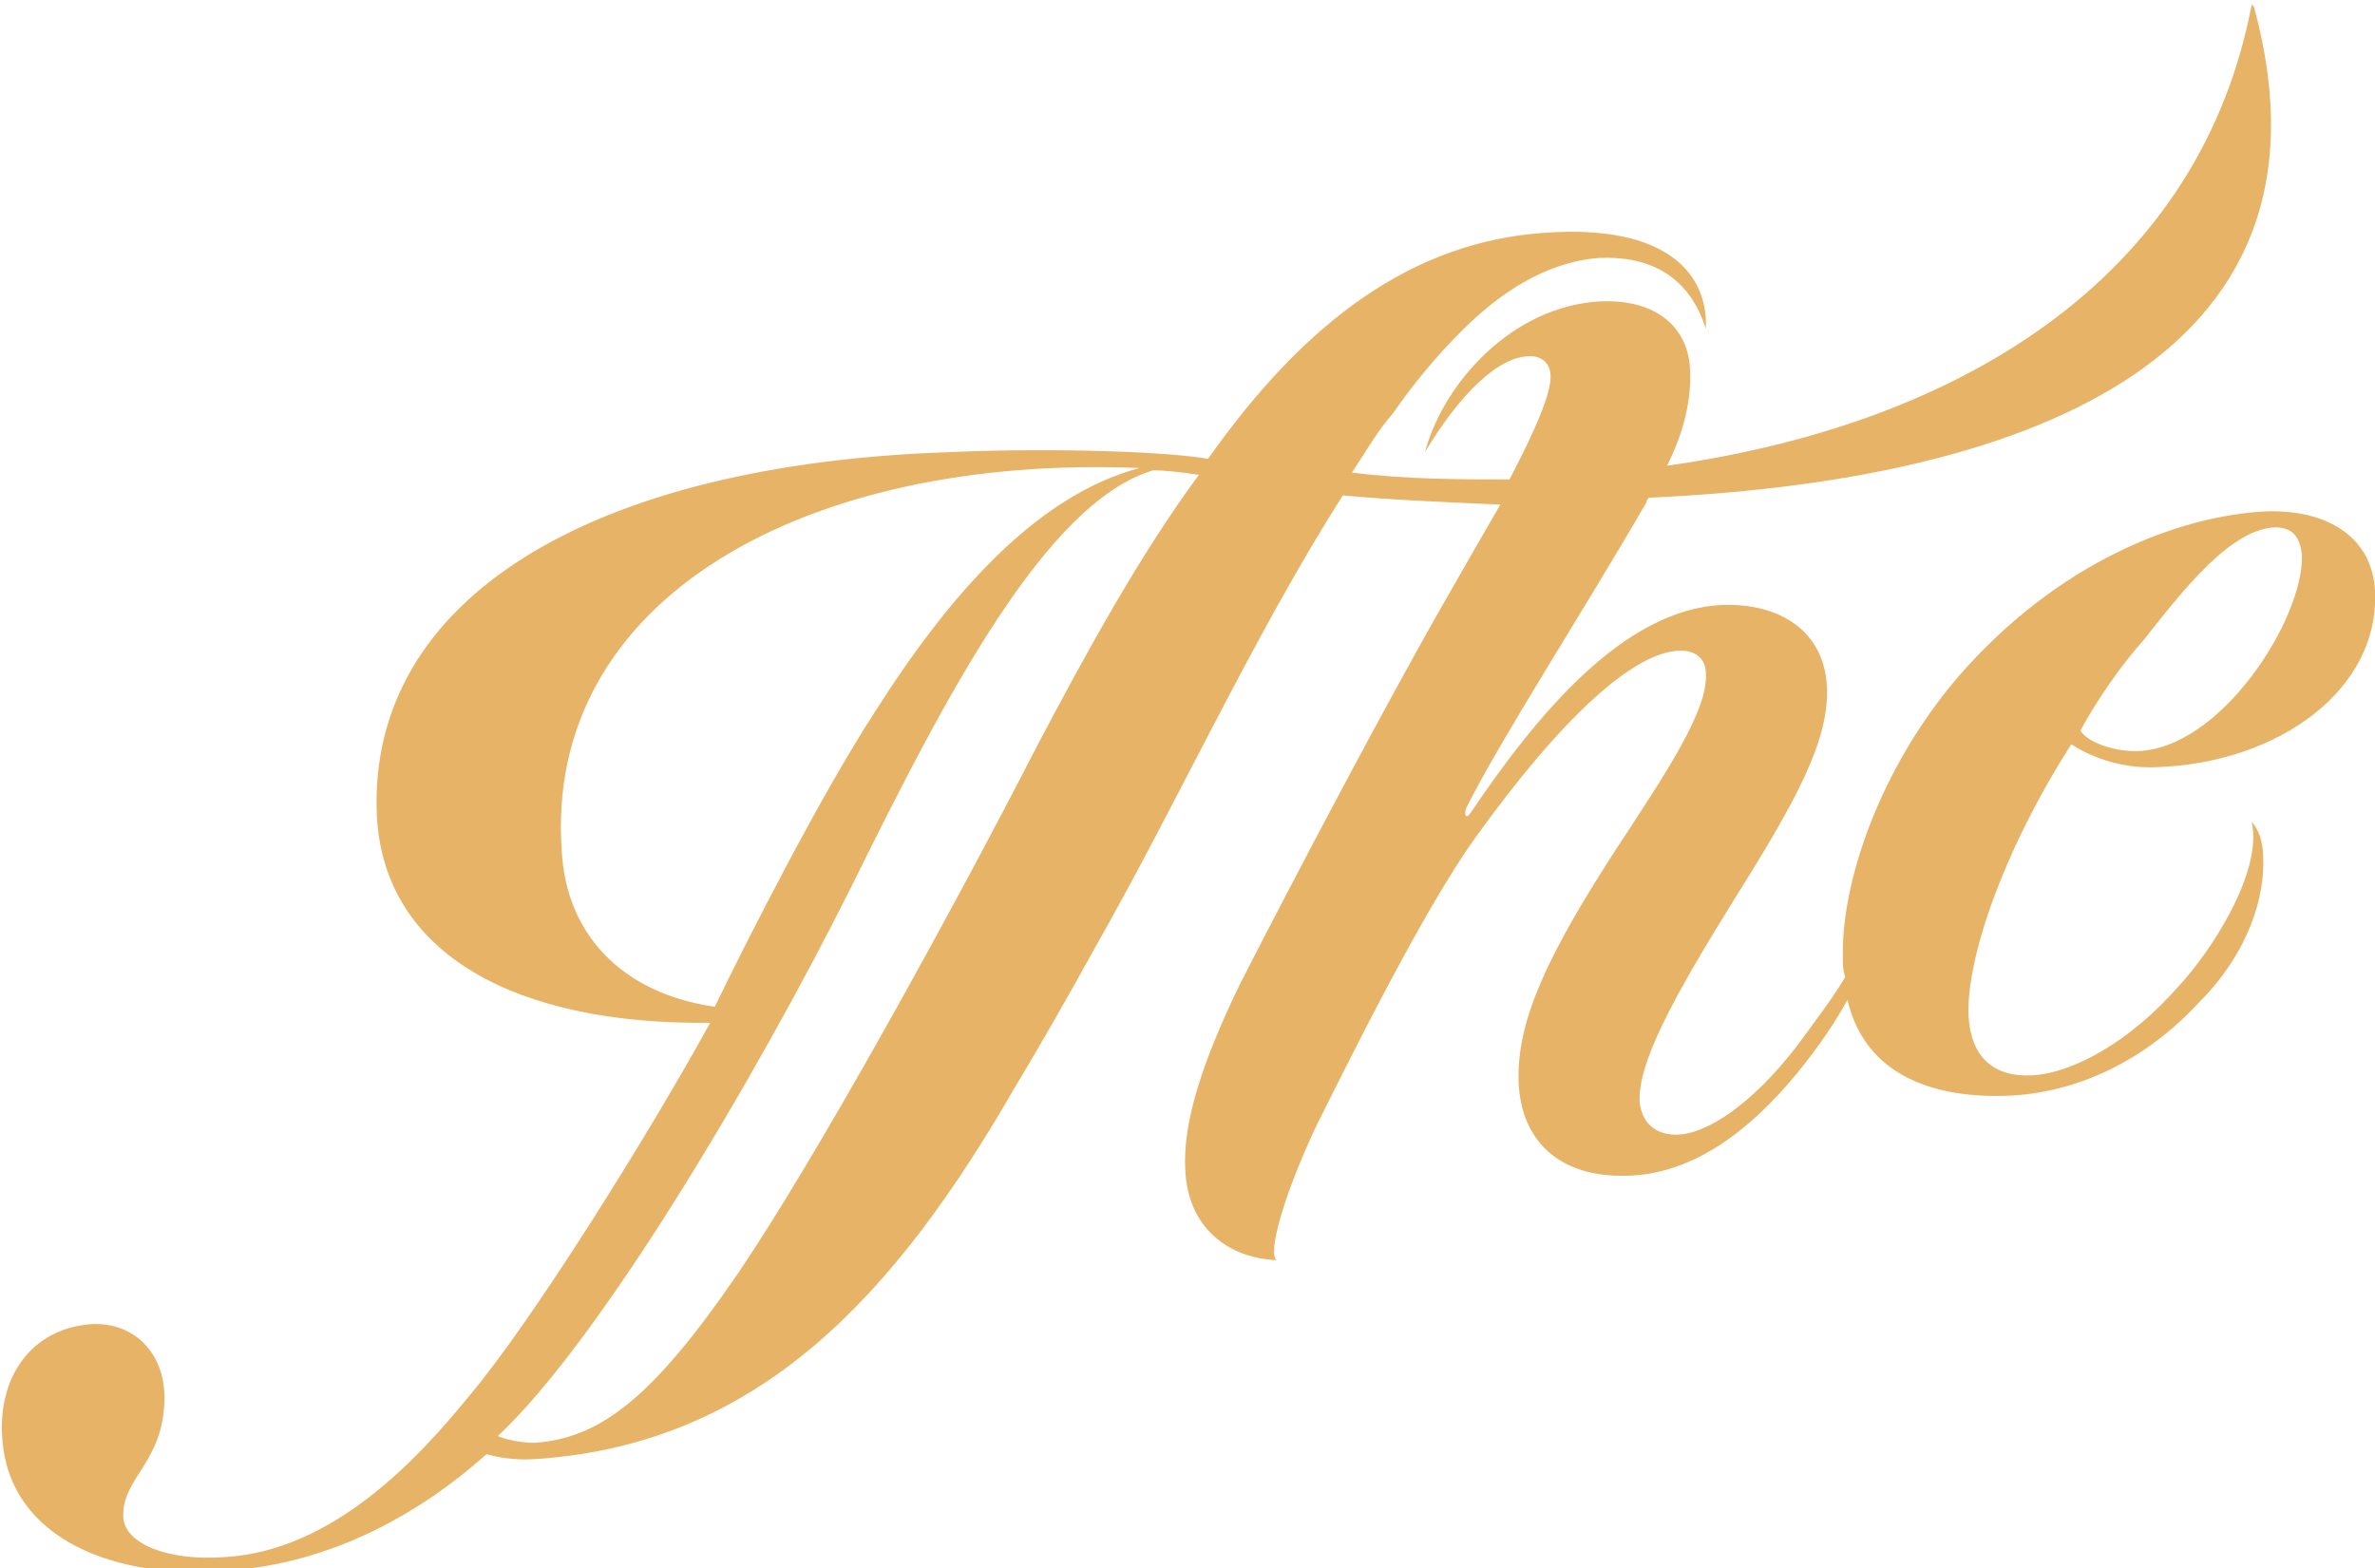
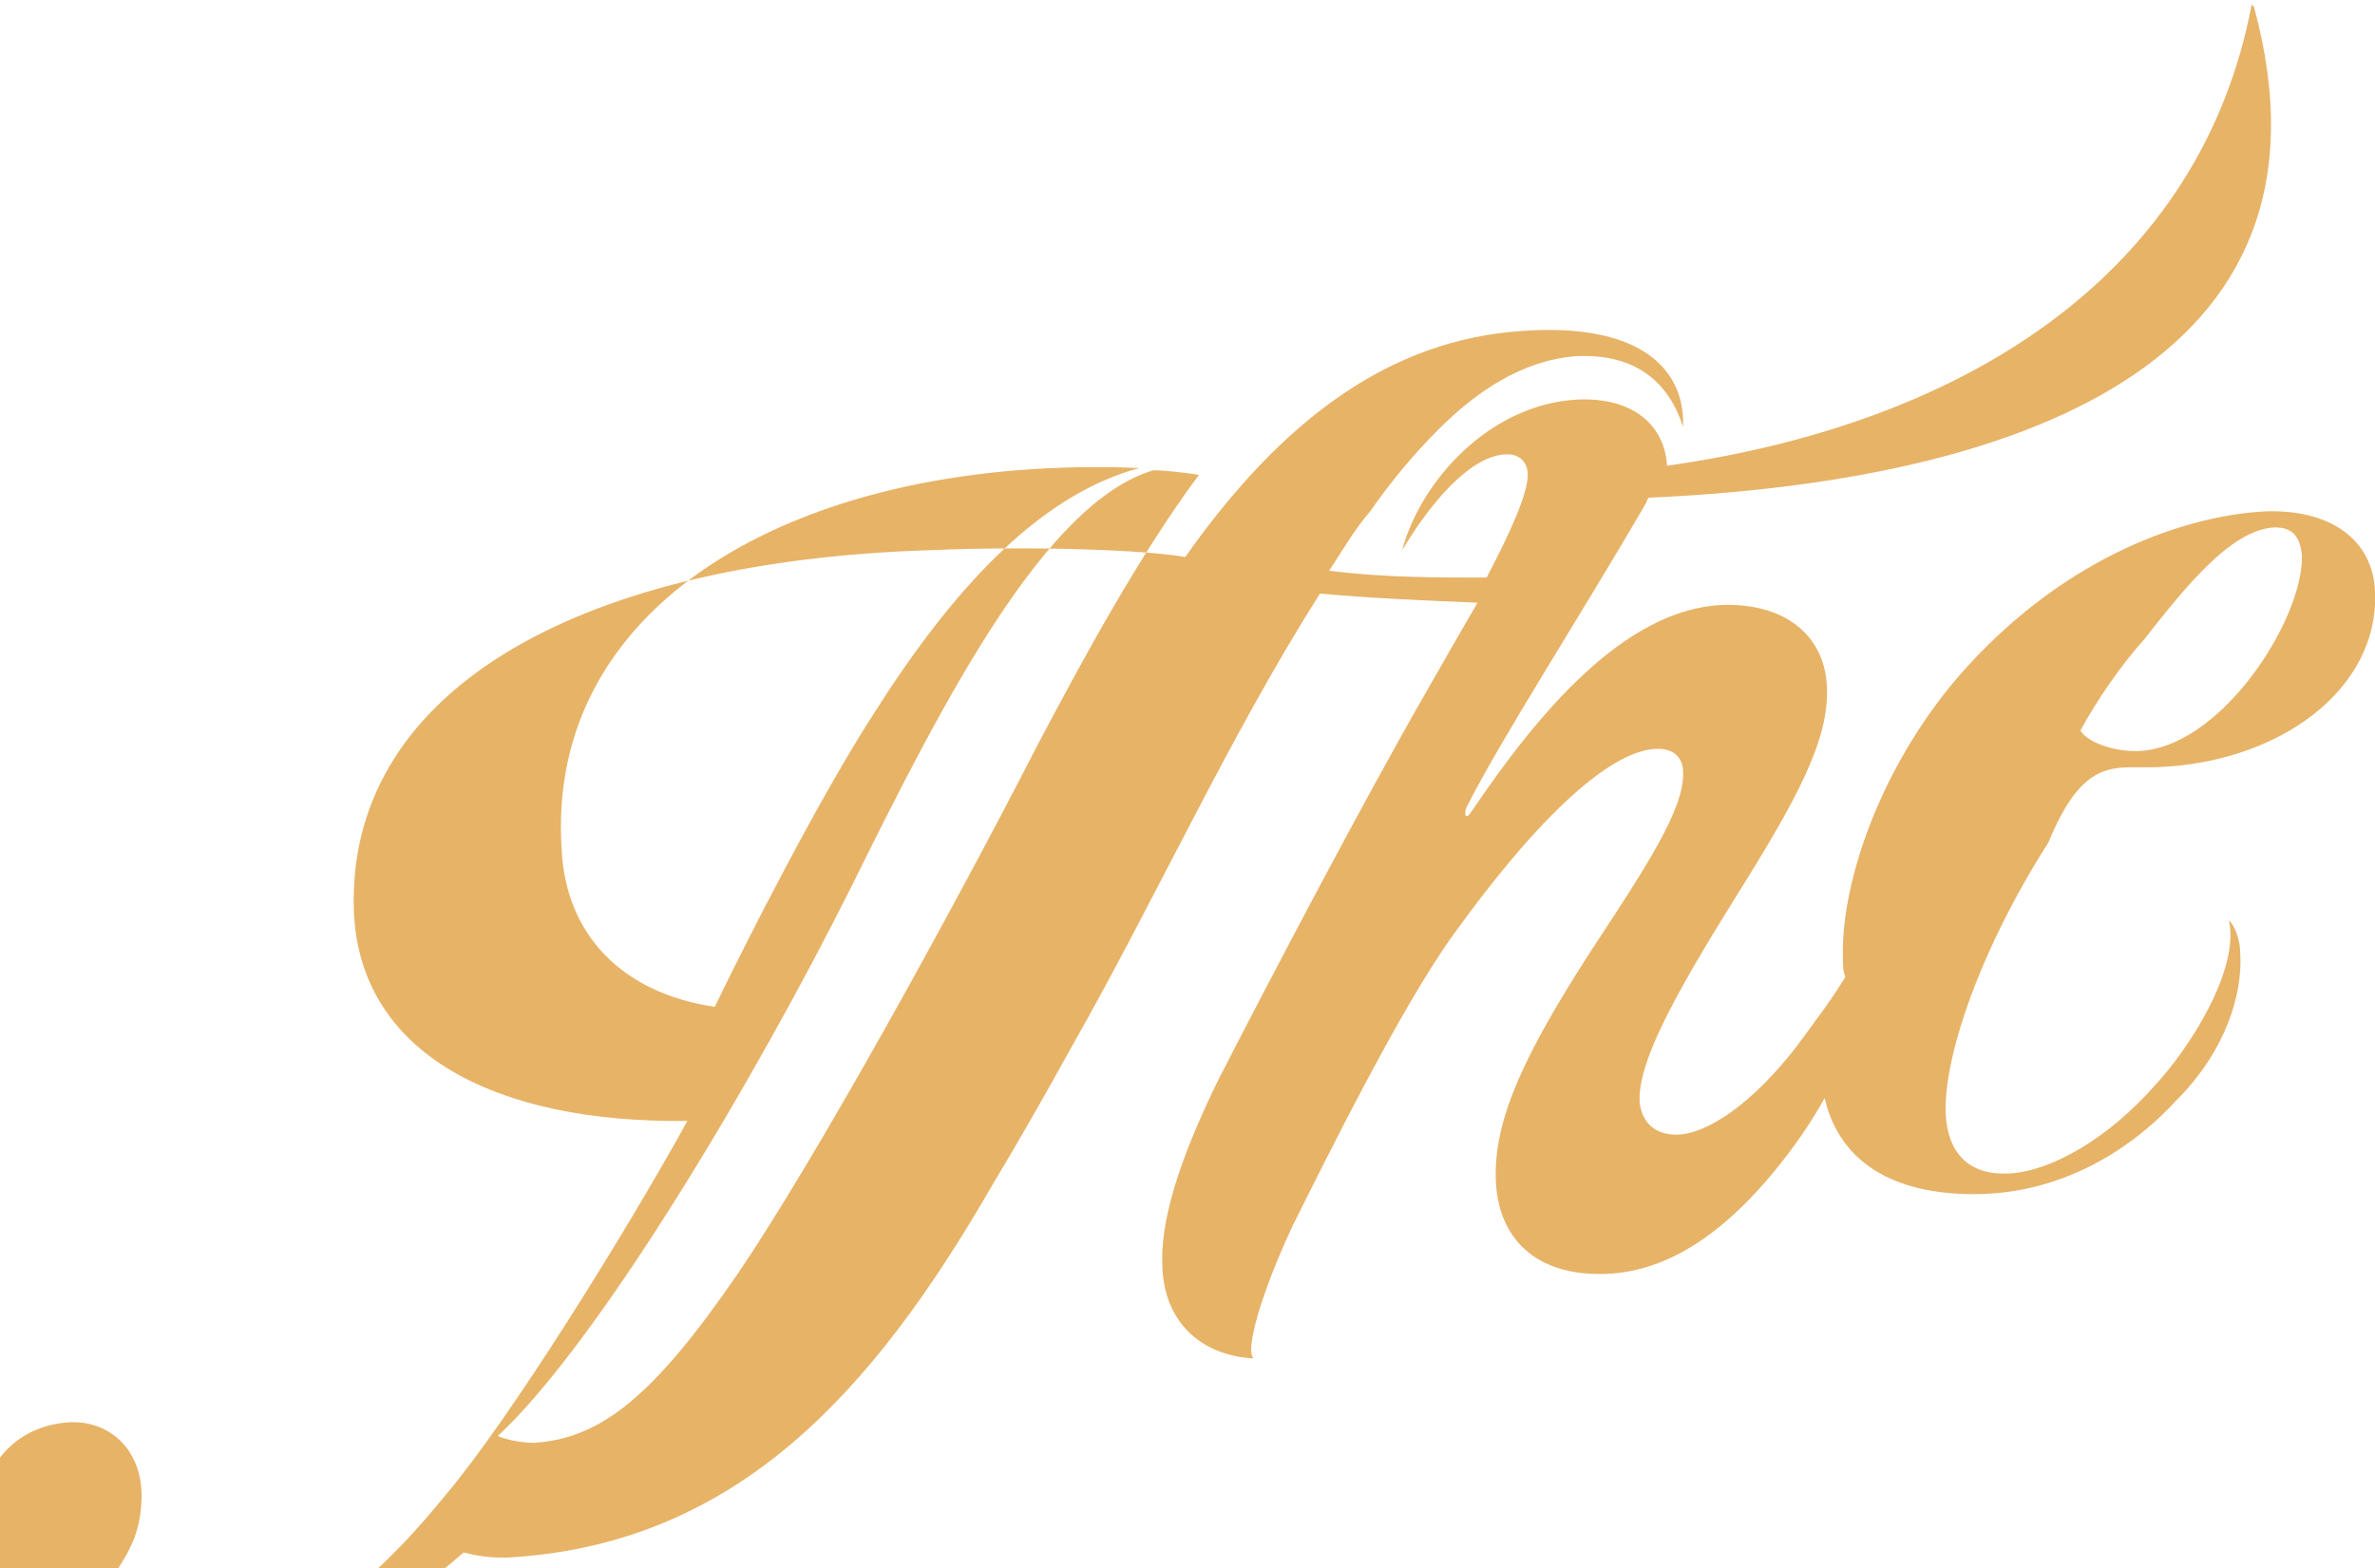
<svg xmlns="http://www.w3.org/2000/svg" version="1.1" id="Ebene_1" x="0px" y="0px" viewBox="0 0 104 68.7" style="enable-background:new 0 0 104 68.7;" xml:space="preserve">
  <style type="text/css">
	.st0{fill:#E7B367;}
</style>
-   <path class="st0" d="M94.5,33.6c5.3-0.2,9.7-3.4,9.5-7.7c-0.1-2.3-2-3.6-4.8-3.5c-3.8,0.2-9.1,2.2-13.5,7.3c-3.4,4-5.1,9-5,12.3  c0,0.3,0,0.5,0.1,0.8c-0.6,1-1.3,1.9-2.1,3c-2,2.6-4,3.9-5.3,3.9c-1,0-1.5-0.6-1.6-1.4c-0.1-1.7,1.4-4.5,4.2-9  c2.7-4.3,4.1-6.9,4-9.2c-0.1-2.4-2-3.7-4.6-3.6c-4.3,0.2-8.1,4.8-11,9.1c-0.2,0.3-0.3,0.1-0.2-0.2c1.5-3,5-8.4,7.9-13.4  c0-0.1,0.1-0.2,0.1-0.2c15.8-0.7,30.8-5.7,26.5-21.5l-0.1-0.1C96.4,11.8,86.4,18.5,73,20.4c0.7-1.4,1.1-2.9,1-4.3  c-0.1-1.7-1.4-3-3.9-2.9c-3.9,0.2-6.9,3.6-7.7,6.6c1.5-2.5,3.2-4.2,4.6-4.2c0.5,0,0.9,0.3,0.9,0.9c0,0.8-0.7,2.4-1.8,4.5  c-2.2,0-4.5,0-6.9-0.3c0.6-0.9,1.1-1.8,1.8-2.6c0.9-1.3,1.9-2.5,3-3.6c1.6-1.6,3.6-3,6-3.2c2-0.1,3.9,0.6,4.7,3.1  c0.1-2.4-1.7-4.6-7.1-4.2c-5.7,0.4-10.4,3.8-14.7,9.9c-1.6-0.3-6.6-0.5-11.2-0.3c-15.8,0.5-25.6,6.4-25.2,15.9  c0.3,6.1,6.1,9.2,14.6,9.1c-2.7,4.9-7.8,13.1-10.6,16.4c-2.2,2.7-5.9,6.7-10.6,7c-2.6,0.2-4.4-0.6-4.5-1.7c-0.1-1.8,1.8-2.4,1.8-5.3  c0-1.9-1.3-3.3-3.2-3.2c-2.7,0.2-4.1,2.4-3.9,5c0.3,4.5,5.1,6.2,9.8,5.8c4.7-0.3,8.6-2.6,11.4-5.1c0.4,0.1,1.2,0.3,2.3,0.2  c9.7-0.7,15.6-7.2,20.8-16.2c1.2-2,2.4-4.1,3.5-6.1c3.7-6.5,6.9-13.6,10.9-19.9c2.2,0.2,4.5,0.3,6.9,0.4c-0.7,1.2-1.5,2.6-2.3,4  c-2.7,4.7-6.8,12.5-9.1,17c-1.7,3.5-2.5,6.1-2.4,8.1c0.1,2.6,1.9,3.9,4,4c-0.4-0.3,0.3-2.8,1.7-5.8c1.4-2.8,4.7-9.5,7-12.7  c3.8-5.3,7-8.2,9-8.2c0.8,0,1.1,0.5,1.1,1c0.1,1.6-1.7,4.3-4,7.8c-2.9,4.5-4.3,7.4-4.2,10.1c0.1,2.5,1.7,4.2,4.8,4.1  c3.1-0.1,5.7-2.3,7.8-5c0.7-0.9,1.3-1.8,1.8-2.7c0.7,3,3.3,4.3,6.9,4.2c3.2-0.1,6.2-1.6,8.5-4.1c2.2-2.2,2.9-4.7,2.8-6.4  c0-0.6-0.2-1.2-0.5-1.5c0.5,2.2-1.8,5.7-3.2,7.2c-2.1,2.4-4.6,3.8-6.4,3.9c-1.7,0.1-2.7-0.8-2.8-2.6c-0.1-2.5,1.5-7.2,4.5-11.9  C91.3,33,92.7,33.7,94.5,33.6z M93.9,28c1.8-2.3,3.8-4.8,5.7-4.9c0.8,0,1.1,0.4,1.2,1.2c0.1,2.8-3.6,8.6-7.3,8.6  c-1,0-2.1-0.4-2.4-0.9C91.8,30.7,92.9,29.1,93.9,28z M24.6,37.3c-0.8-11.1,10.7-17.4,25.3-16.8c-4.5,1.2-8.3,5.5-11.6,10.7  c-2.4,3.7-5.6,10-7,12.9C27.2,43.5,24.8,40.9,24.6,37.3z M45.4,32.7c-3.8,7.4-9.7,18.1-13.1,23.1c-3.7,5.4-6,7.2-8.9,7.4  c-0.7,0-1.4-0.2-1.6-0.3c4.4-4.1,11.2-15.5,15.5-24.1c4.1-8.3,8.5-16.8,13.2-18.2c0.5,0,1.4,0.1,2,0.2  C49.9,24.3,47.4,28.9,45.4,32.7z" />
+   <path class="st0" d="M94.5,33.6c5.3-0.2,9.7-3.4,9.5-7.7c-0.1-2.3-2-3.6-4.8-3.5c-3.8,0.2-9.1,2.2-13.5,7.3c-3.4,4-5.1,9-5,12.3  c0,0.3,0,0.5,0.1,0.8c-0.6,1-1.3,1.9-2.1,3c-2,2.6-4,3.9-5.3,3.9c-1,0-1.5-0.6-1.6-1.4c-0.1-1.7,1.4-4.5,4.2-9  c2.7-4.3,4.1-6.9,4-9.2c-0.1-2.4-2-3.7-4.6-3.6c-4.3,0.2-8.1,4.8-11,9.1c-0.2,0.3-0.3,0.1-0.2-0.2c1.5-3,5-8.4,7.9-13.4  c0-0.1,0.1-0.2,0.1-0.2c15.8-0.7,30.8-5.7,26.5-21.5l-0.1-0.1C96.4,11.8,86.4,18.5,73,20.4c-0.1-1.7-1.4-3-3.9-2.9c-3.9,0.2-6.9,3.6-7.7,6.6c1.5-2.5,3.2-4.2,4.6-4.2c0.5,0,0.9,0.3,0.9,0.9c0,0.8-0.7,2.4-1.8,4.5  c-2.2,0-4.5,0-6.9-0.3c0.6-0.9,1.1-1.8,1.8-2.6c0.9-1.3,1.9-2.5,3-3.6c1.6-1.6,3.6-3,6-3.2c2-0.1,3.9,0.6,4.7,3.1  c0.1-2.4-1.7-4.6-7.1-4.2c-5.7,0.4-10.4,3.8-14.7,9.9c-1.6-0.3-6.6-0.5-11.2-0.3c-15.8,0.5-25.6,6.4-25.2,15.9  c0.3,6.1,6.1,9.2,14.6,9.1c-2.7,4.9-7.8,13.1-10.6,16.4c-2.2,2.7-5.9,6.7-10.6,7c-2.6,0.2-4.4-0.6-4.5-1.7c-0.1-1.8,1.8-2.4,1.8-5.3  c0-1.9-1.3-3.3-3.2-3.2c-2.7,0.2-4.1,2.4-3.9,5c0.3,4.5,5.1,6.2,9.8,5.8c4.7-0.3,8.6-2.6,11.4-5.1c0.4,0.1,1.2,0.3,2.3,0.2  c9.7-0.7,15.6-7.2,20.8-16.2c1.2-2,2.4-4.1,3.5-6.1c3.7-6.5,6.9-13.6,10.9-19.9c2.2,0.2,4.5,0.3,6.9,0.4c-0.7,1.2-1.5,2.6-2.3,4  c-2.7,4.7-6.8,12.5-9.1,17c-1.7,3.5-2.5,6.1-2.4,8.1c0.1,2.6,1.9,3.9,4,4c-0.4-0.3,0.3-2.8,1.7-5.8c1.4-2.8,4.7-9.5,7-12.7  c3.8-5.3,7-8.2,9-8.2c0.8,0,1.1,0.5,1.1,1c0.1,1.6-1.7,4.3-4,7.8c-2.9,4.5-4.3,7.4-4.2,10.1c0.1,2.5,1.7,4.2,4.8,4.1  c3.1-0.1,5.7-2.3,7.8-5c0.7-0.9,1.3-1.8,1.8-2.7c0.7,3,3.3,4.3,6.9,4.2c3.2-0.1,6.2-1.6,8.5-4.1c2.2-2.2,2.9-4.7,2.8-6.4  c0-0.6-0.2-1.2-0.5-1.5c0.5,2.2-1.8,5.7-3.2,7.2c-2.1,2.4-4.6,3.8-6.4,3.9c-1.7,0.1-2.7-0.8-2.8-2.6c-0.1-2.5,1.5-7.2,4.5-11.9  C91.3,33,92.7,33.7,94.5,33.6z M93.9,28c1.8-2.3,3.8-4.8,5.7-4.9c0.8,0,1.1,0.4,1.2,1.2c0.1,2.8-3.6,8.6-7.3,8.6  c-1,0-2.1-0.4-2.4-0.9C91.8,30.7,92.9,29.1,93.9,28z M24.6,37.3c-0.8-11.1,10.7-17.4,25.3-16.8c-4.5,1.2-8.3,5.5-11.6,10.7  c-2.4,3.7-5.6,10-7,12.9C27.2,43.5,24.8,40.9,24.6,37.3z M45.4,32.7c-3.8,7.4-9.7,18.1-13.1,23.1c-3.7,5.4-6,7.2-8.9,7.4  c-0.7,0-1.4-0.2-1.6-0.3c4.4-4.1,11.2-15.5,15.5-24.1c4.1-8.3,8.5-16.8,13.2-18.2c0.5,0,1.4,0.1,2,0.2  C49.9,24.3,47.4,28.9,45.4,32.7z" />
</svg>